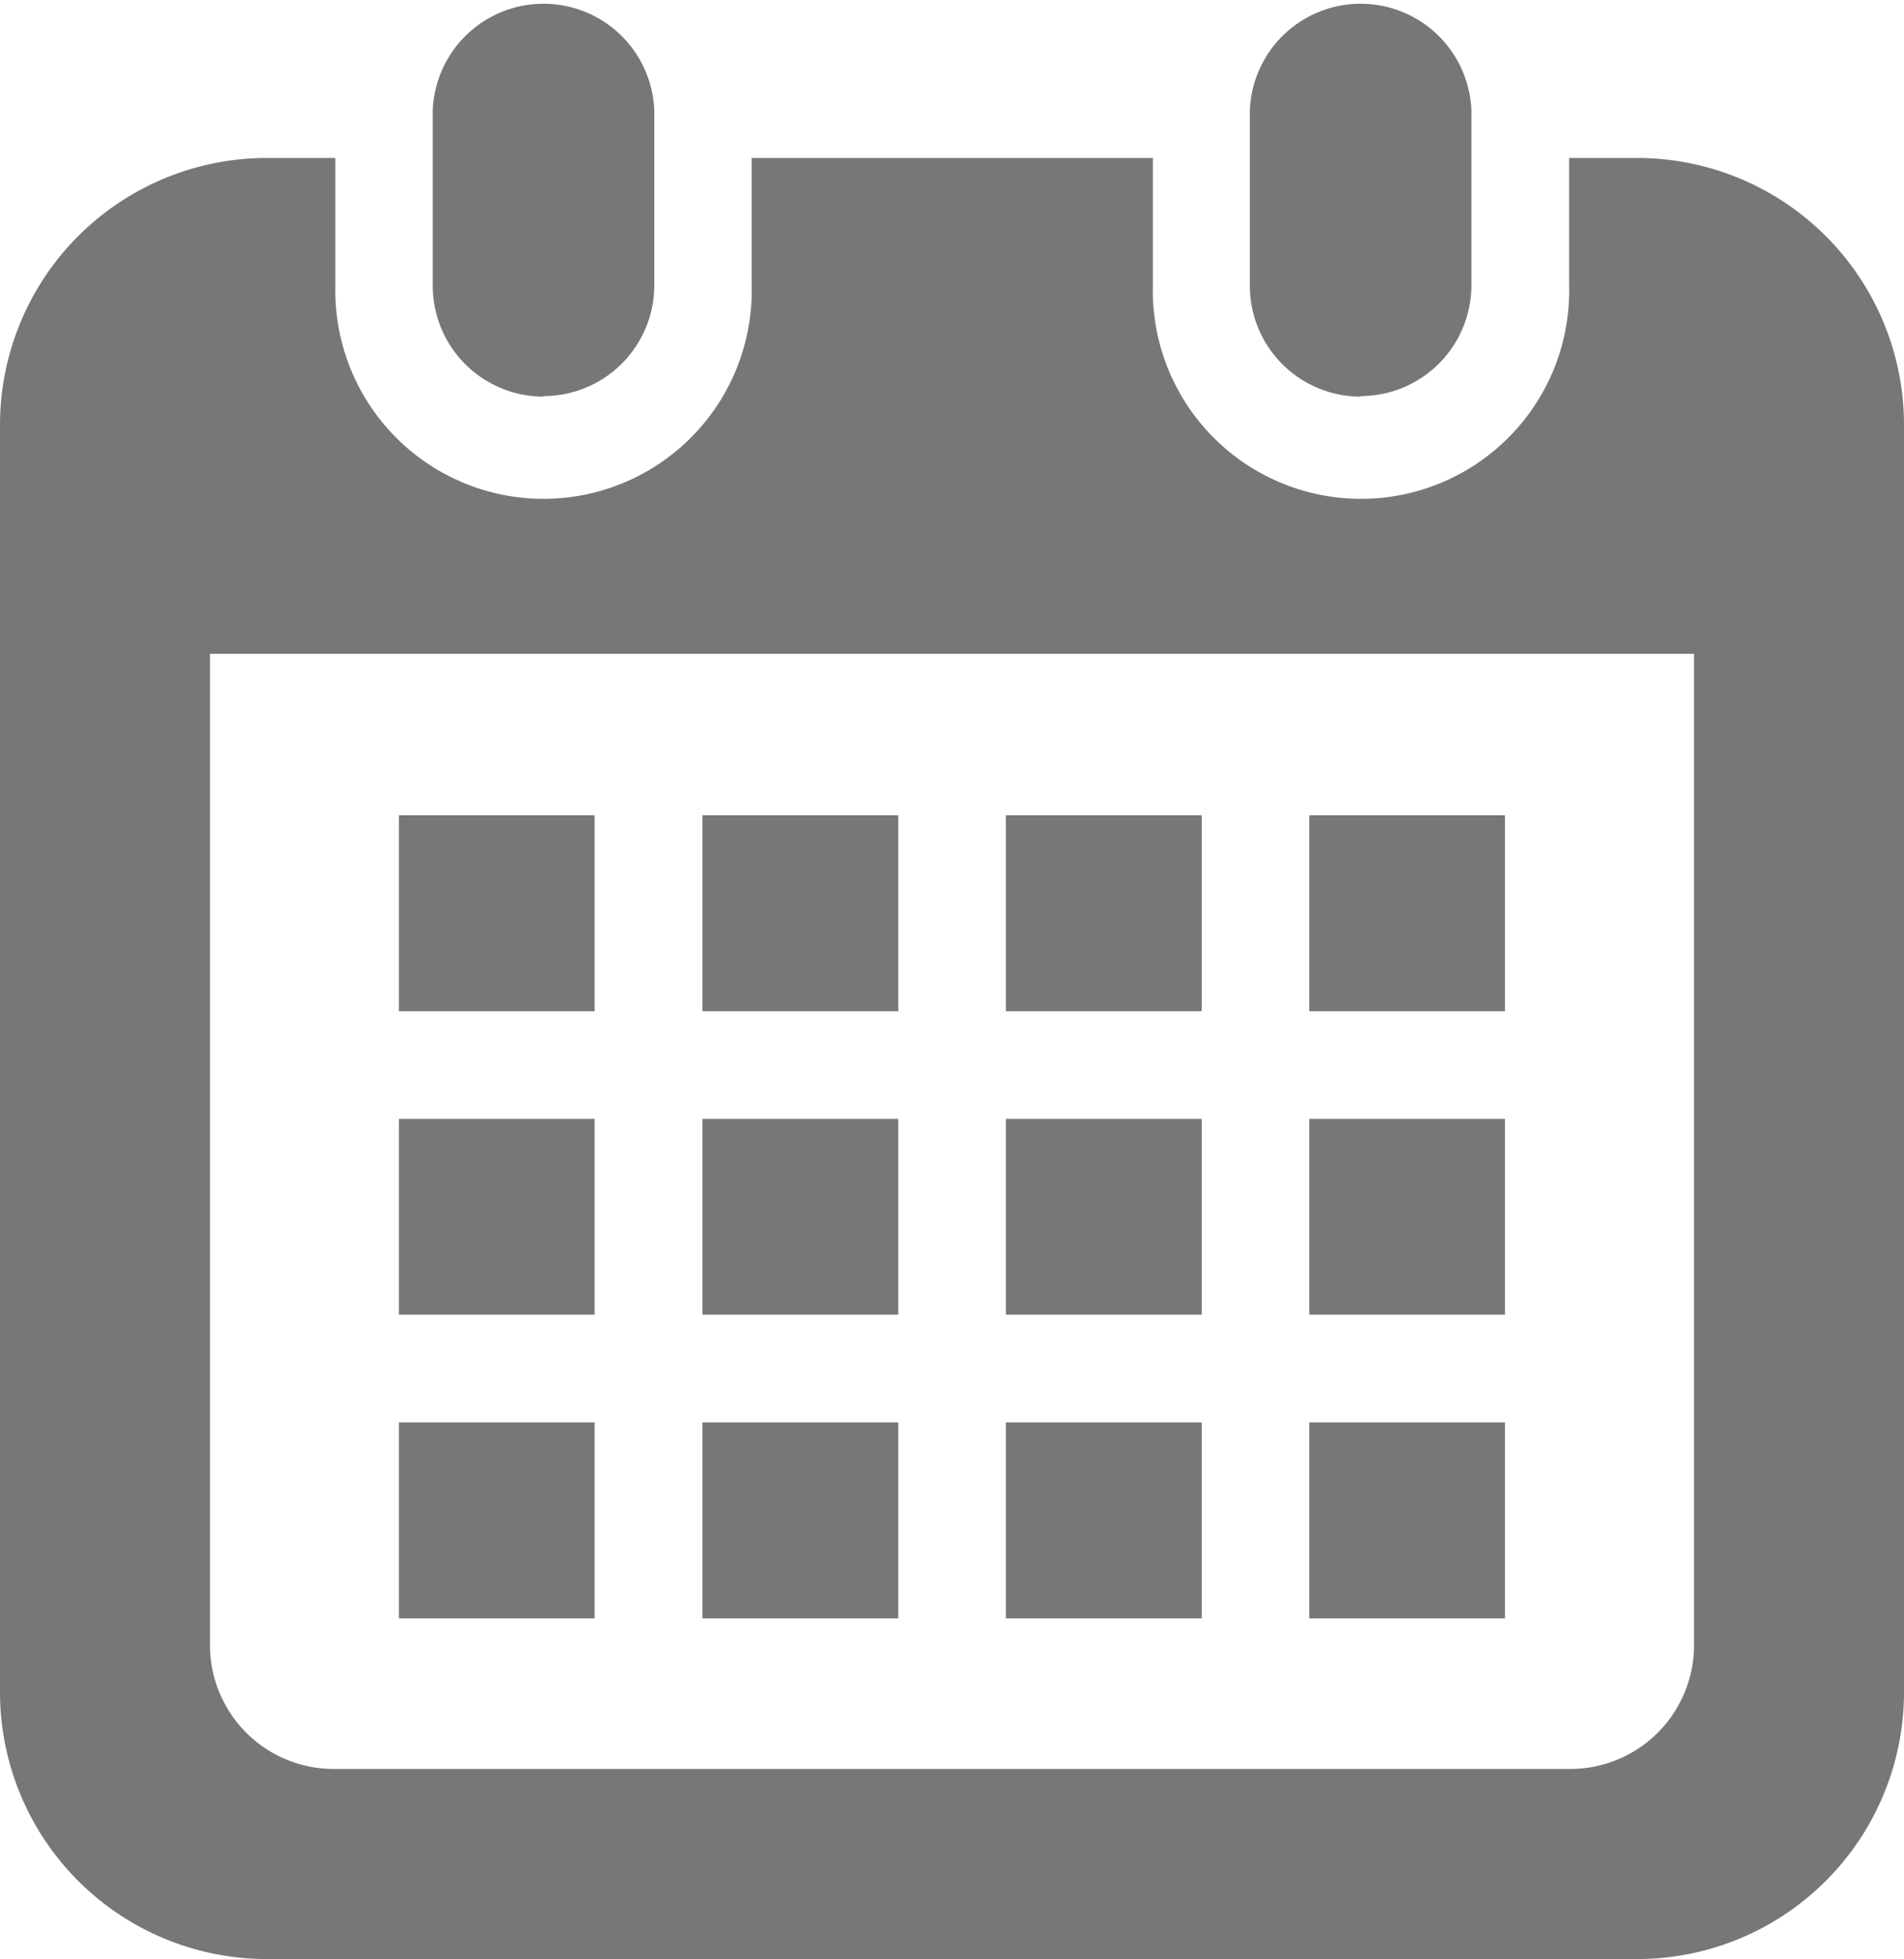
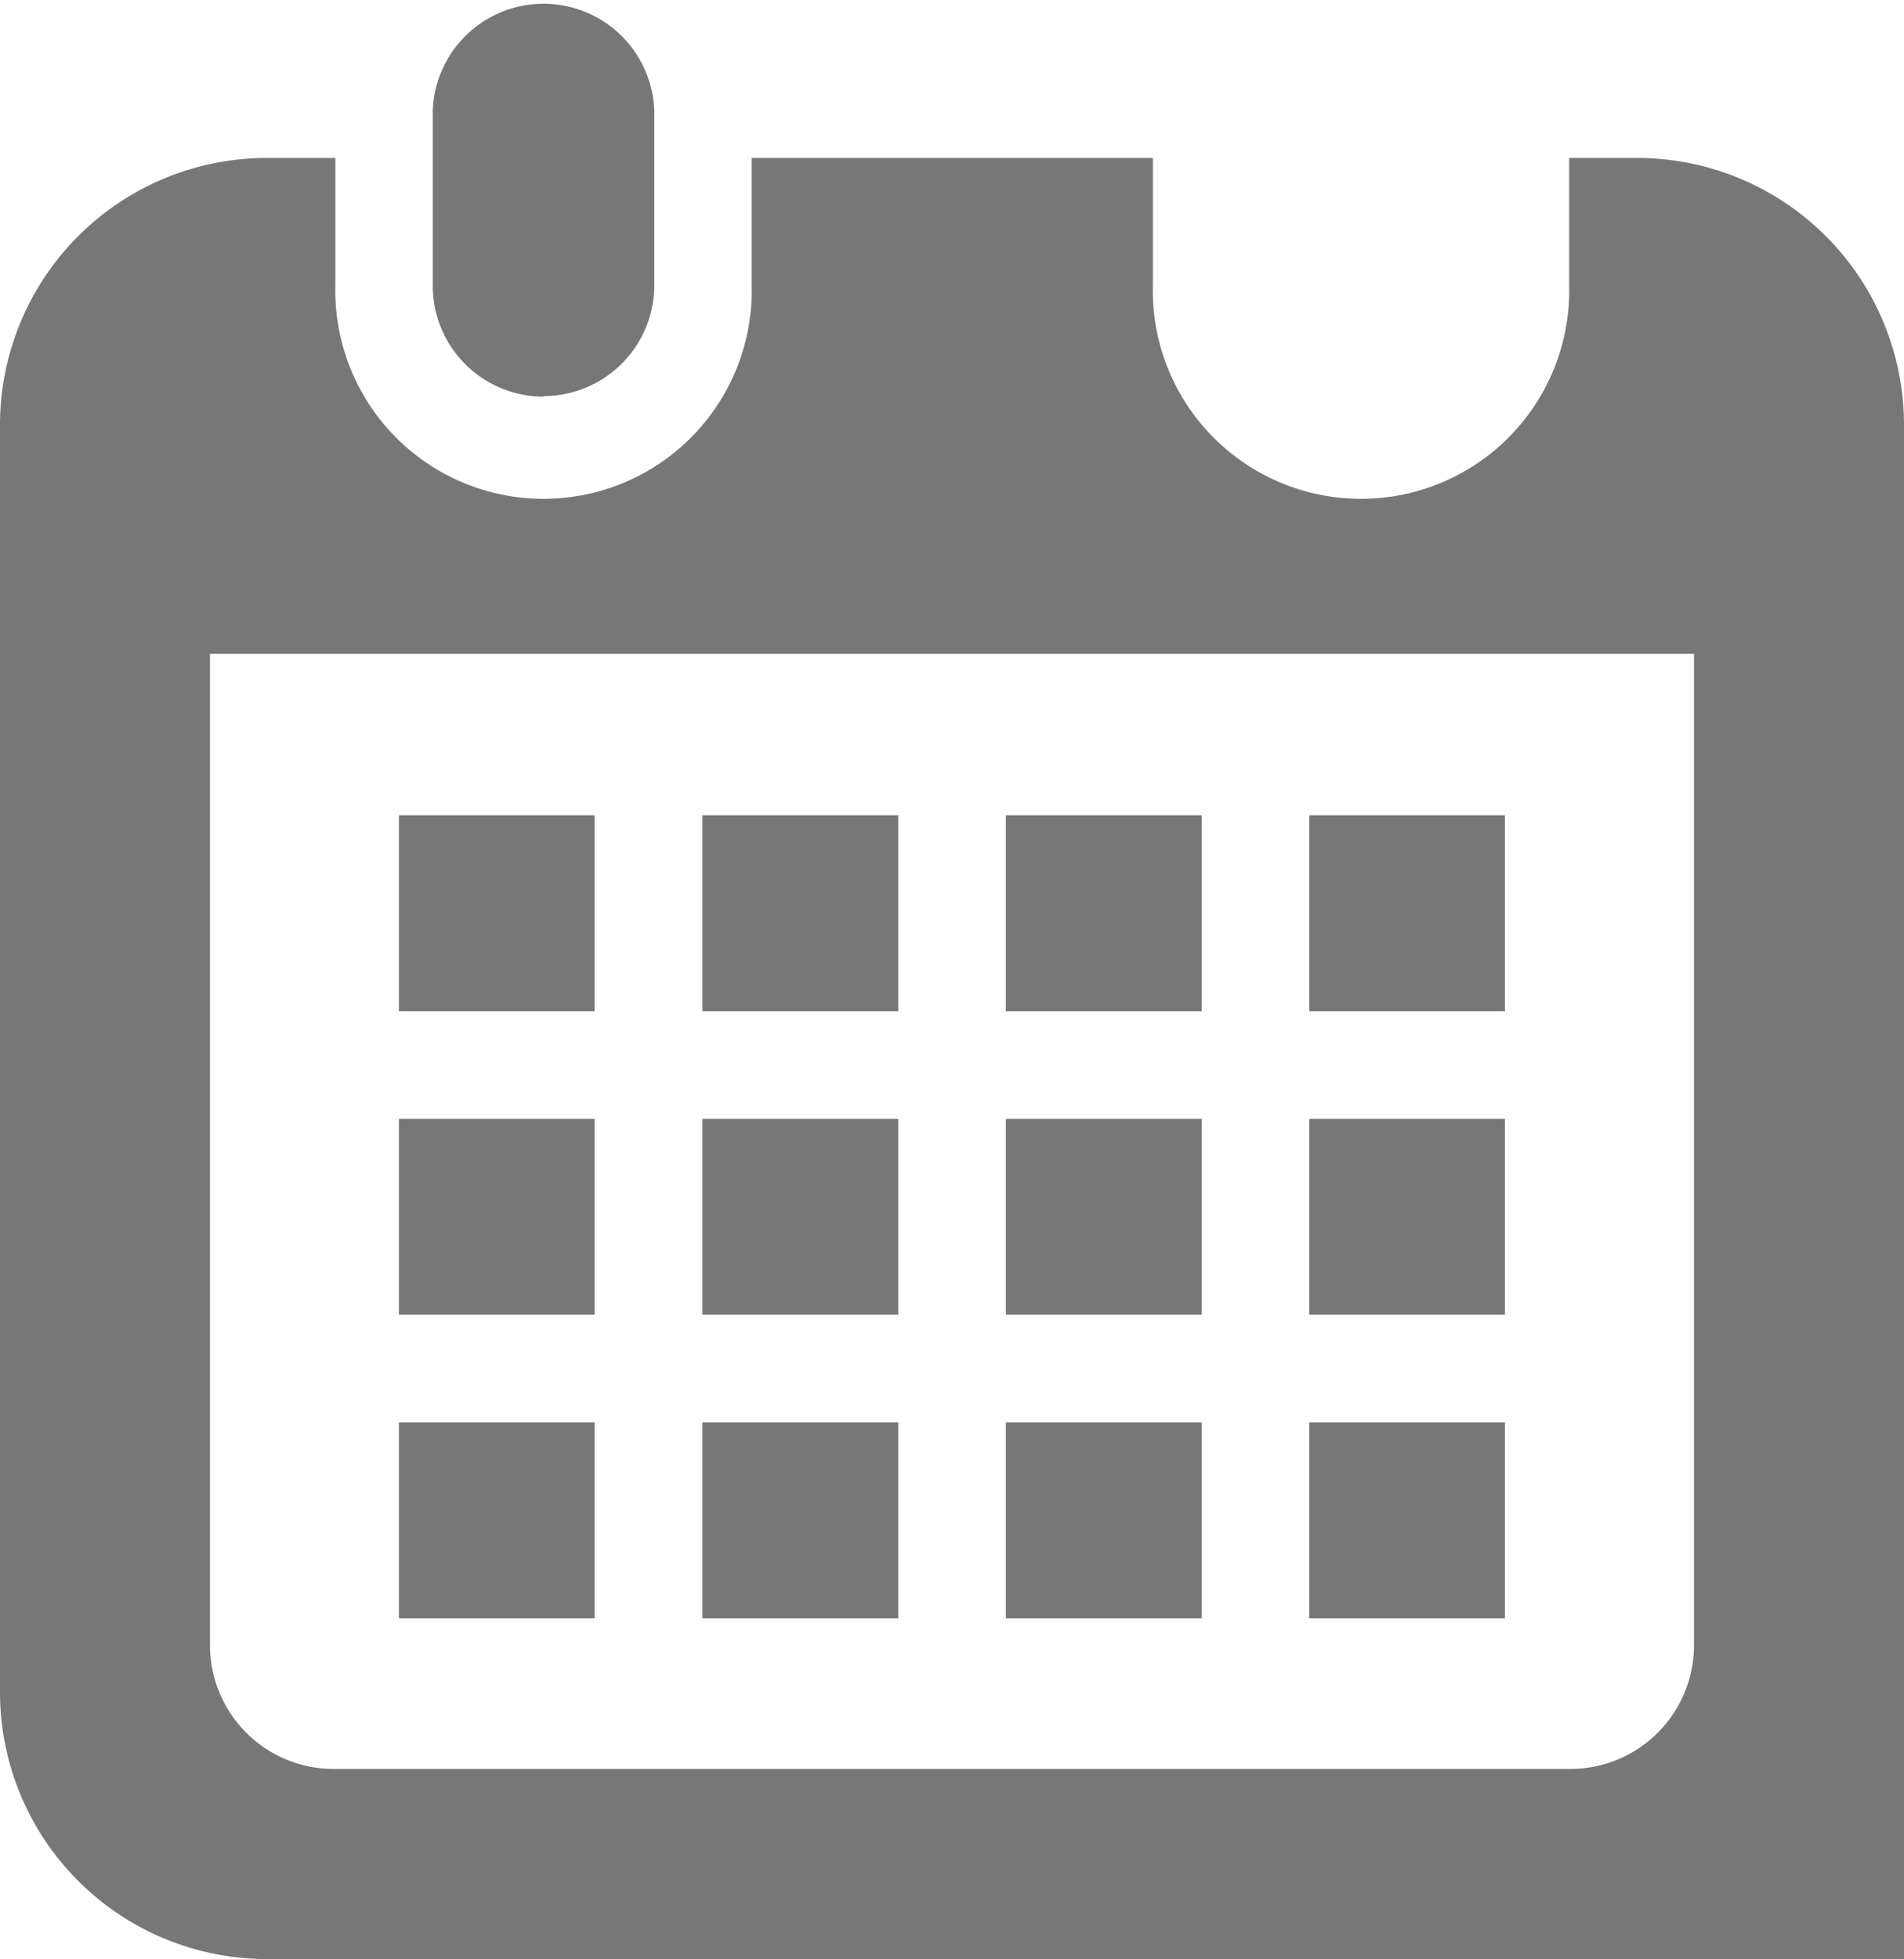
<svg xmlns="http://www.w3.org/2000/svg" id="グループ_2978" data-name="グループ 2978" width="14" height="14.398" viewBox="0 0 14 14.398">
  <defs>
    <clipPath id="clip-path">
      <rect id="長方形_1708" data-name="長方形 1708" width="14" height="14.398" fill="#777" />
    </clipPath>
  </defs>
  <g id="グループ_1682" data-name="グループ 1682" clip-path="url(#clip-path)">
    <path id="パス_1452" data-name="パス 1452" d="M113.962,2.911a.815.815,0,0,0,.814-.815V.814a.815.815,0,0,0-1.629,0V2.1a.815.815,0,0,0,.815.815" transform="translate(-109.965)" fill="#777" />
-     <path id="パス_1453" data-name="パス 1453" d="M327.585,2.911A.815.815,0,0,0,328.4,2.1V.814a.815.815,0,0,0-1.629,0V2.1a.815.815,0,0,0,.815.815" transform="translate(-317.581)" fill="#777" />
-     <path id="パス_1454" data-name="パス 1454" d="M12.038,41.287h-.5v.935a1.531,1.531,0,1,1-3.061,0v-.935H5.527v.935a1.531,1.531,0,1,1-3.061,0v-.935h-.5A1.962,1.962,0,0,0,0,43.249v9.313a1.962,1.962,0,0,0,1.962,1.962H12.038A1.962,1.962,0,0,0,14,52.562V43.249a1.962,1.962,0,0,0-1.962-1.962m.418,10.931a.91.91,0,0,1-.909.909H2.453a.91.91,0,0,1-.909-.909V44.931H12.456v7.286Z" transform="translate(0 -40.126)" fill="#777" />
+     <path id="パス_1454" data-name="パス 1454" d="M12.038,41.287h-.5v.935a1.531,1.531,0,1,1-3.061,0v-.935H5.527v.935a1.531,1.531,0,1,1-3.061,0v-.935h-.5A1.962,1.962,0,0,0,0,43.249v9.313a1.962,1.962,0,0,0,1.962,1.962A1.962,1.962,0,0,0,14,52.562V43.249a1.962,1.962,0,0,0-1.962-1.962m.418,10.931a.91.91,0,0,1-.909.909H2.453a.91.91,0,0,1-.909-.909V44.931H12.456v7.286Z" transform="translate(0 -40.126)" fill="#777" />
    <rect id="長方形_1696" data-name="長方形 1696" width="1.44" height="1.44" transform="translate(5.165 10.454)" fill="#777" />
    <rect id="長方形_1697" data-name="長方形 1697" width="1.44" height="1.439" transform="translate(5.165 8.223)" fill="#777" />
    <rect id="長方形_1698" data-name="長方形 1698" width="1.439" height="1.44" transform="translate(2.933 10.454)" fill="#777" />
    <rect id="長方形_1699" data-name="長方形 1699" width="1.439" height="1.439" transform="translate(2.933 8.223)" fill="#777" />
    <rect id="長方形_1700" data-name="長方形 1700" width="1.439" height="1.44" transform="translate(9.627 5.992)" fill="#777" />
    <rect id="長方形_1701" data-name="長方形 1701" width="1.44" height="1.44" transform="translate(7.396 5.992)" fill="#777" />
    <rect id="長方形_1702" data-name="長方形 1702" width="1.44" height="1.439" transform="translate(7.396 8.223)" fill="#777" />
    <rect id="長方形_1703" data-name="長方形 1703" width="1.439" height="1.44" transform="translate(9.627 10.454)" fill="#777" />
    <rect id="長方形_1704" data-name="長方形 1704" width="1.439" height="1.439" transform="translate(9.627 8.223)" fill="#777" />
    <rect id="長方形_1705" data-name="長方形 1705" width="1.44" height="1.44" transform="translate(7.396 10.454)" fill="#777" />
    <rect id="長方形_1706" data-name="長方形 1706" width="1.44" height="1.44" transform="translate(5.165 5.992)" fill="#777" />
    <rect id="長方形_1707" data-name="長方形 1707" width="1.439" height="1.44" transform="translate(2.933 5.992)" fill="#777" />
  </g>
</svg>